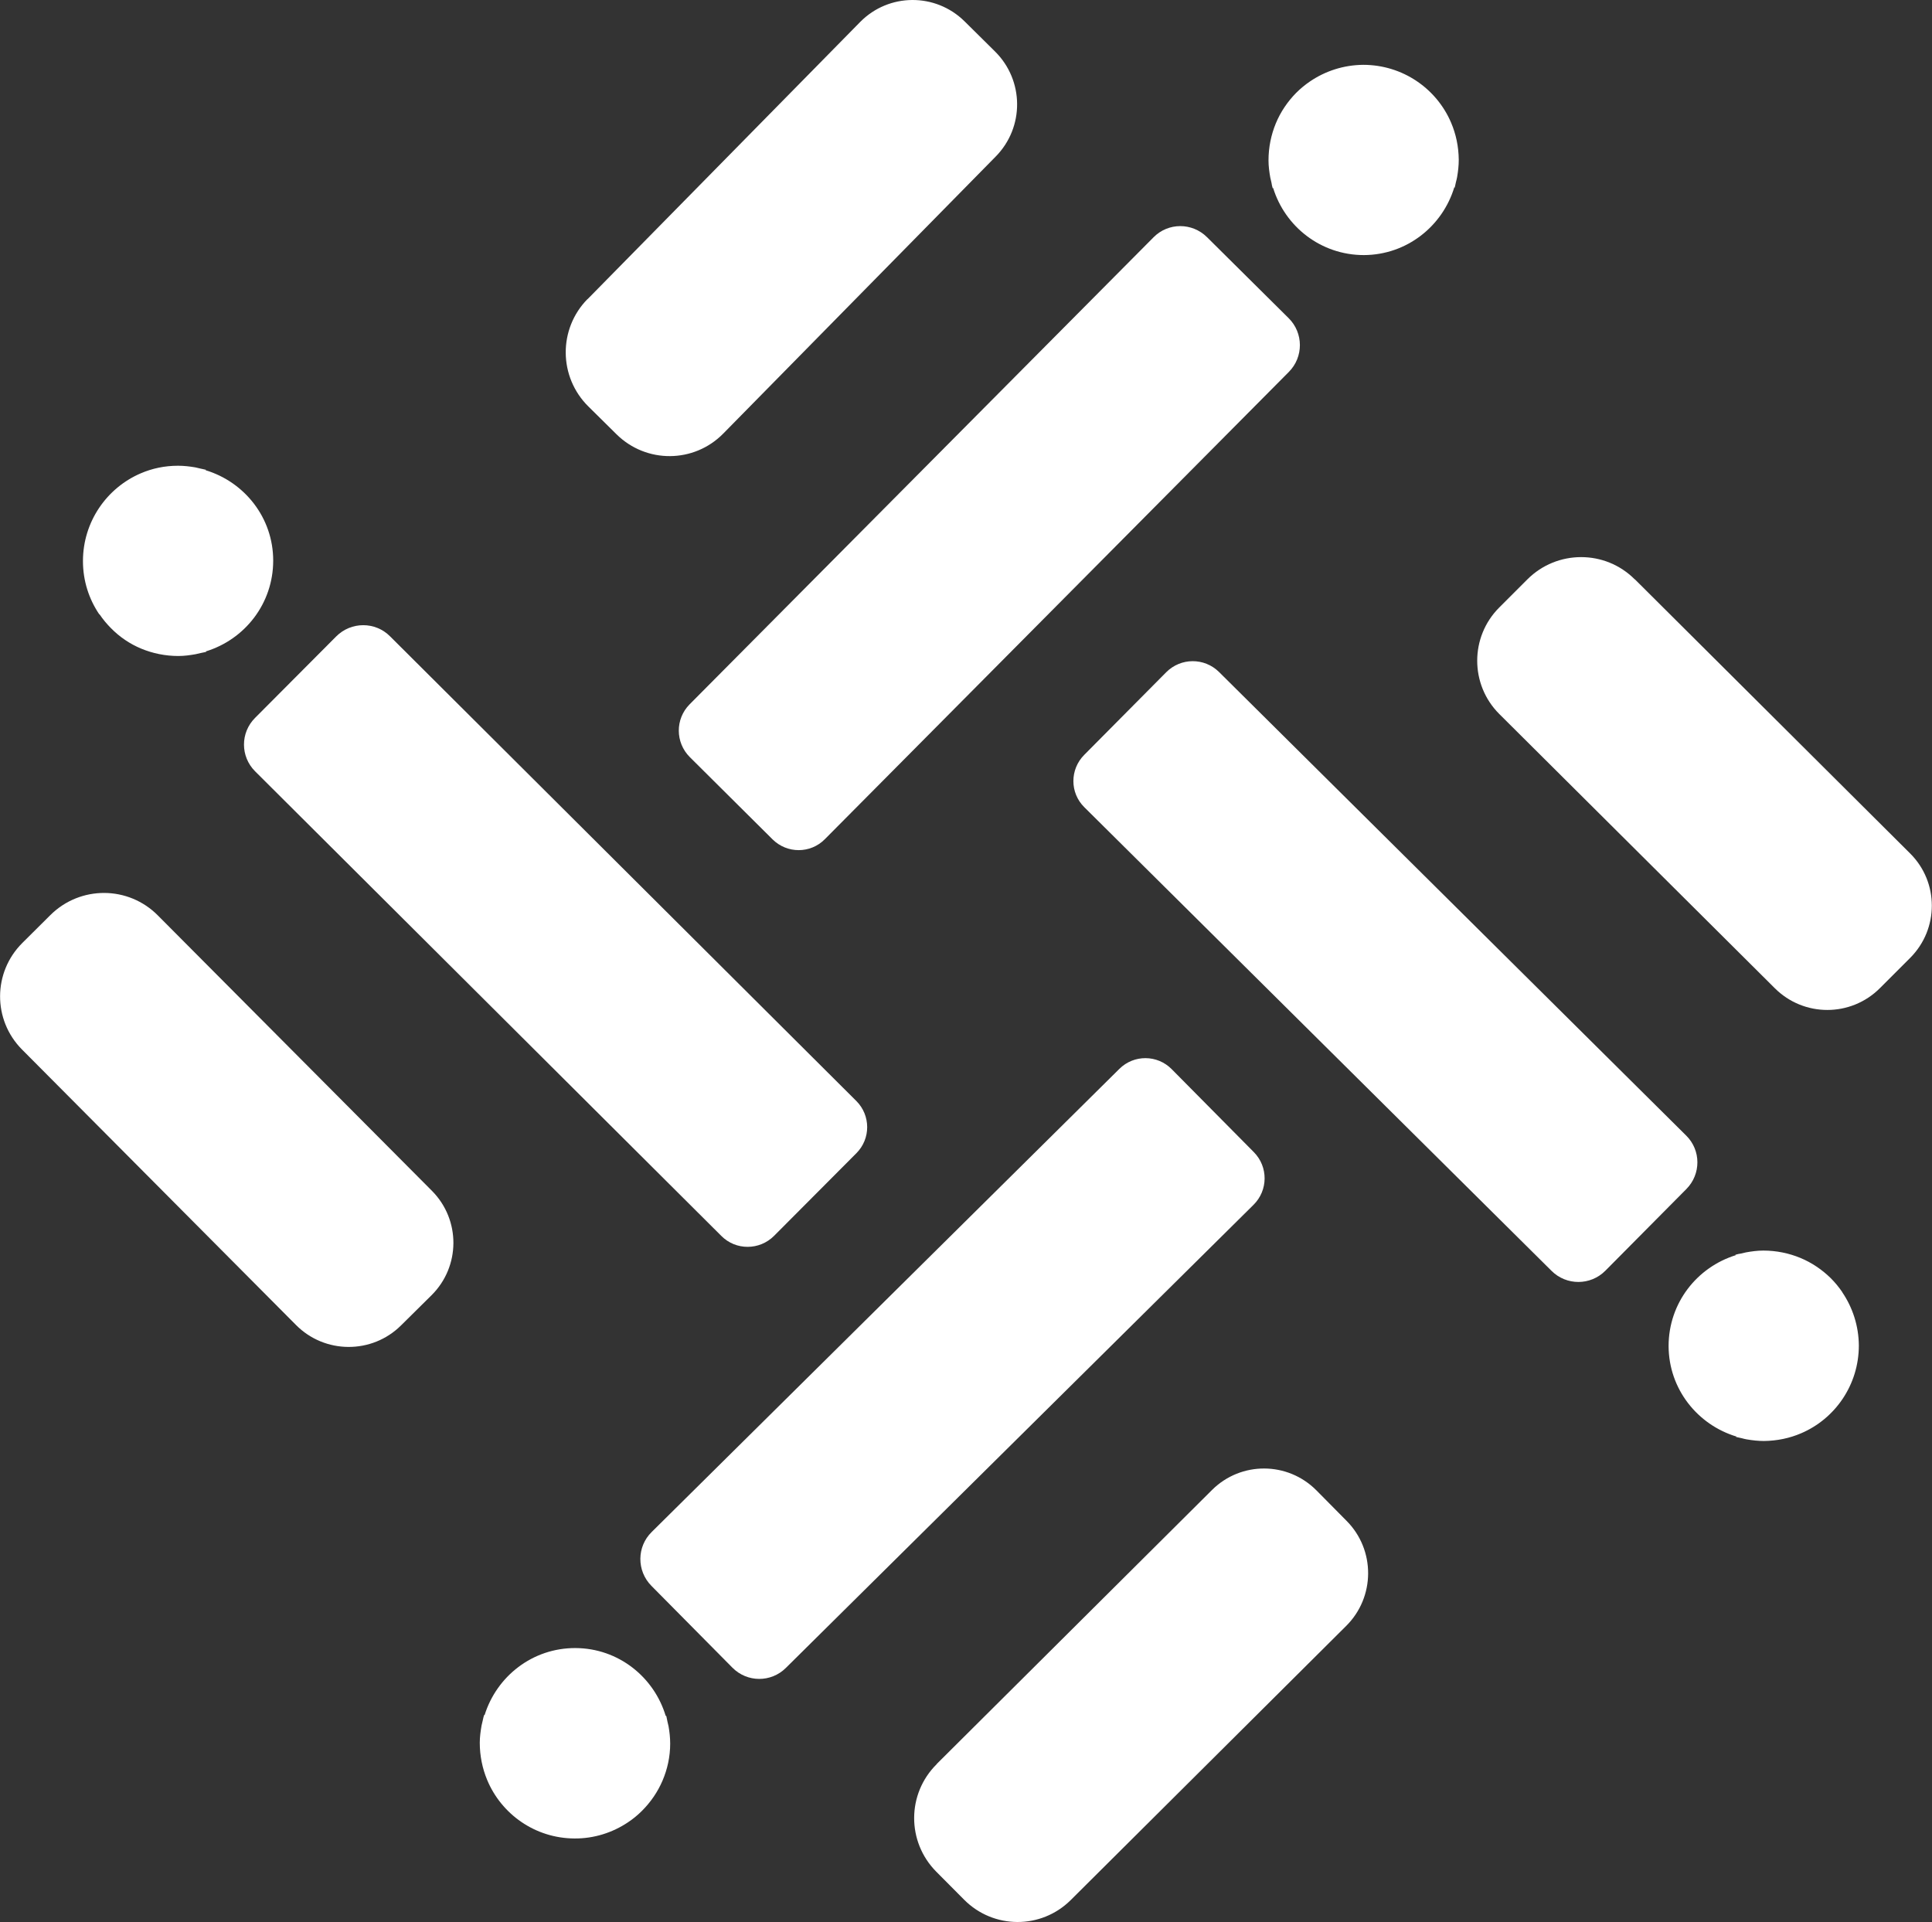
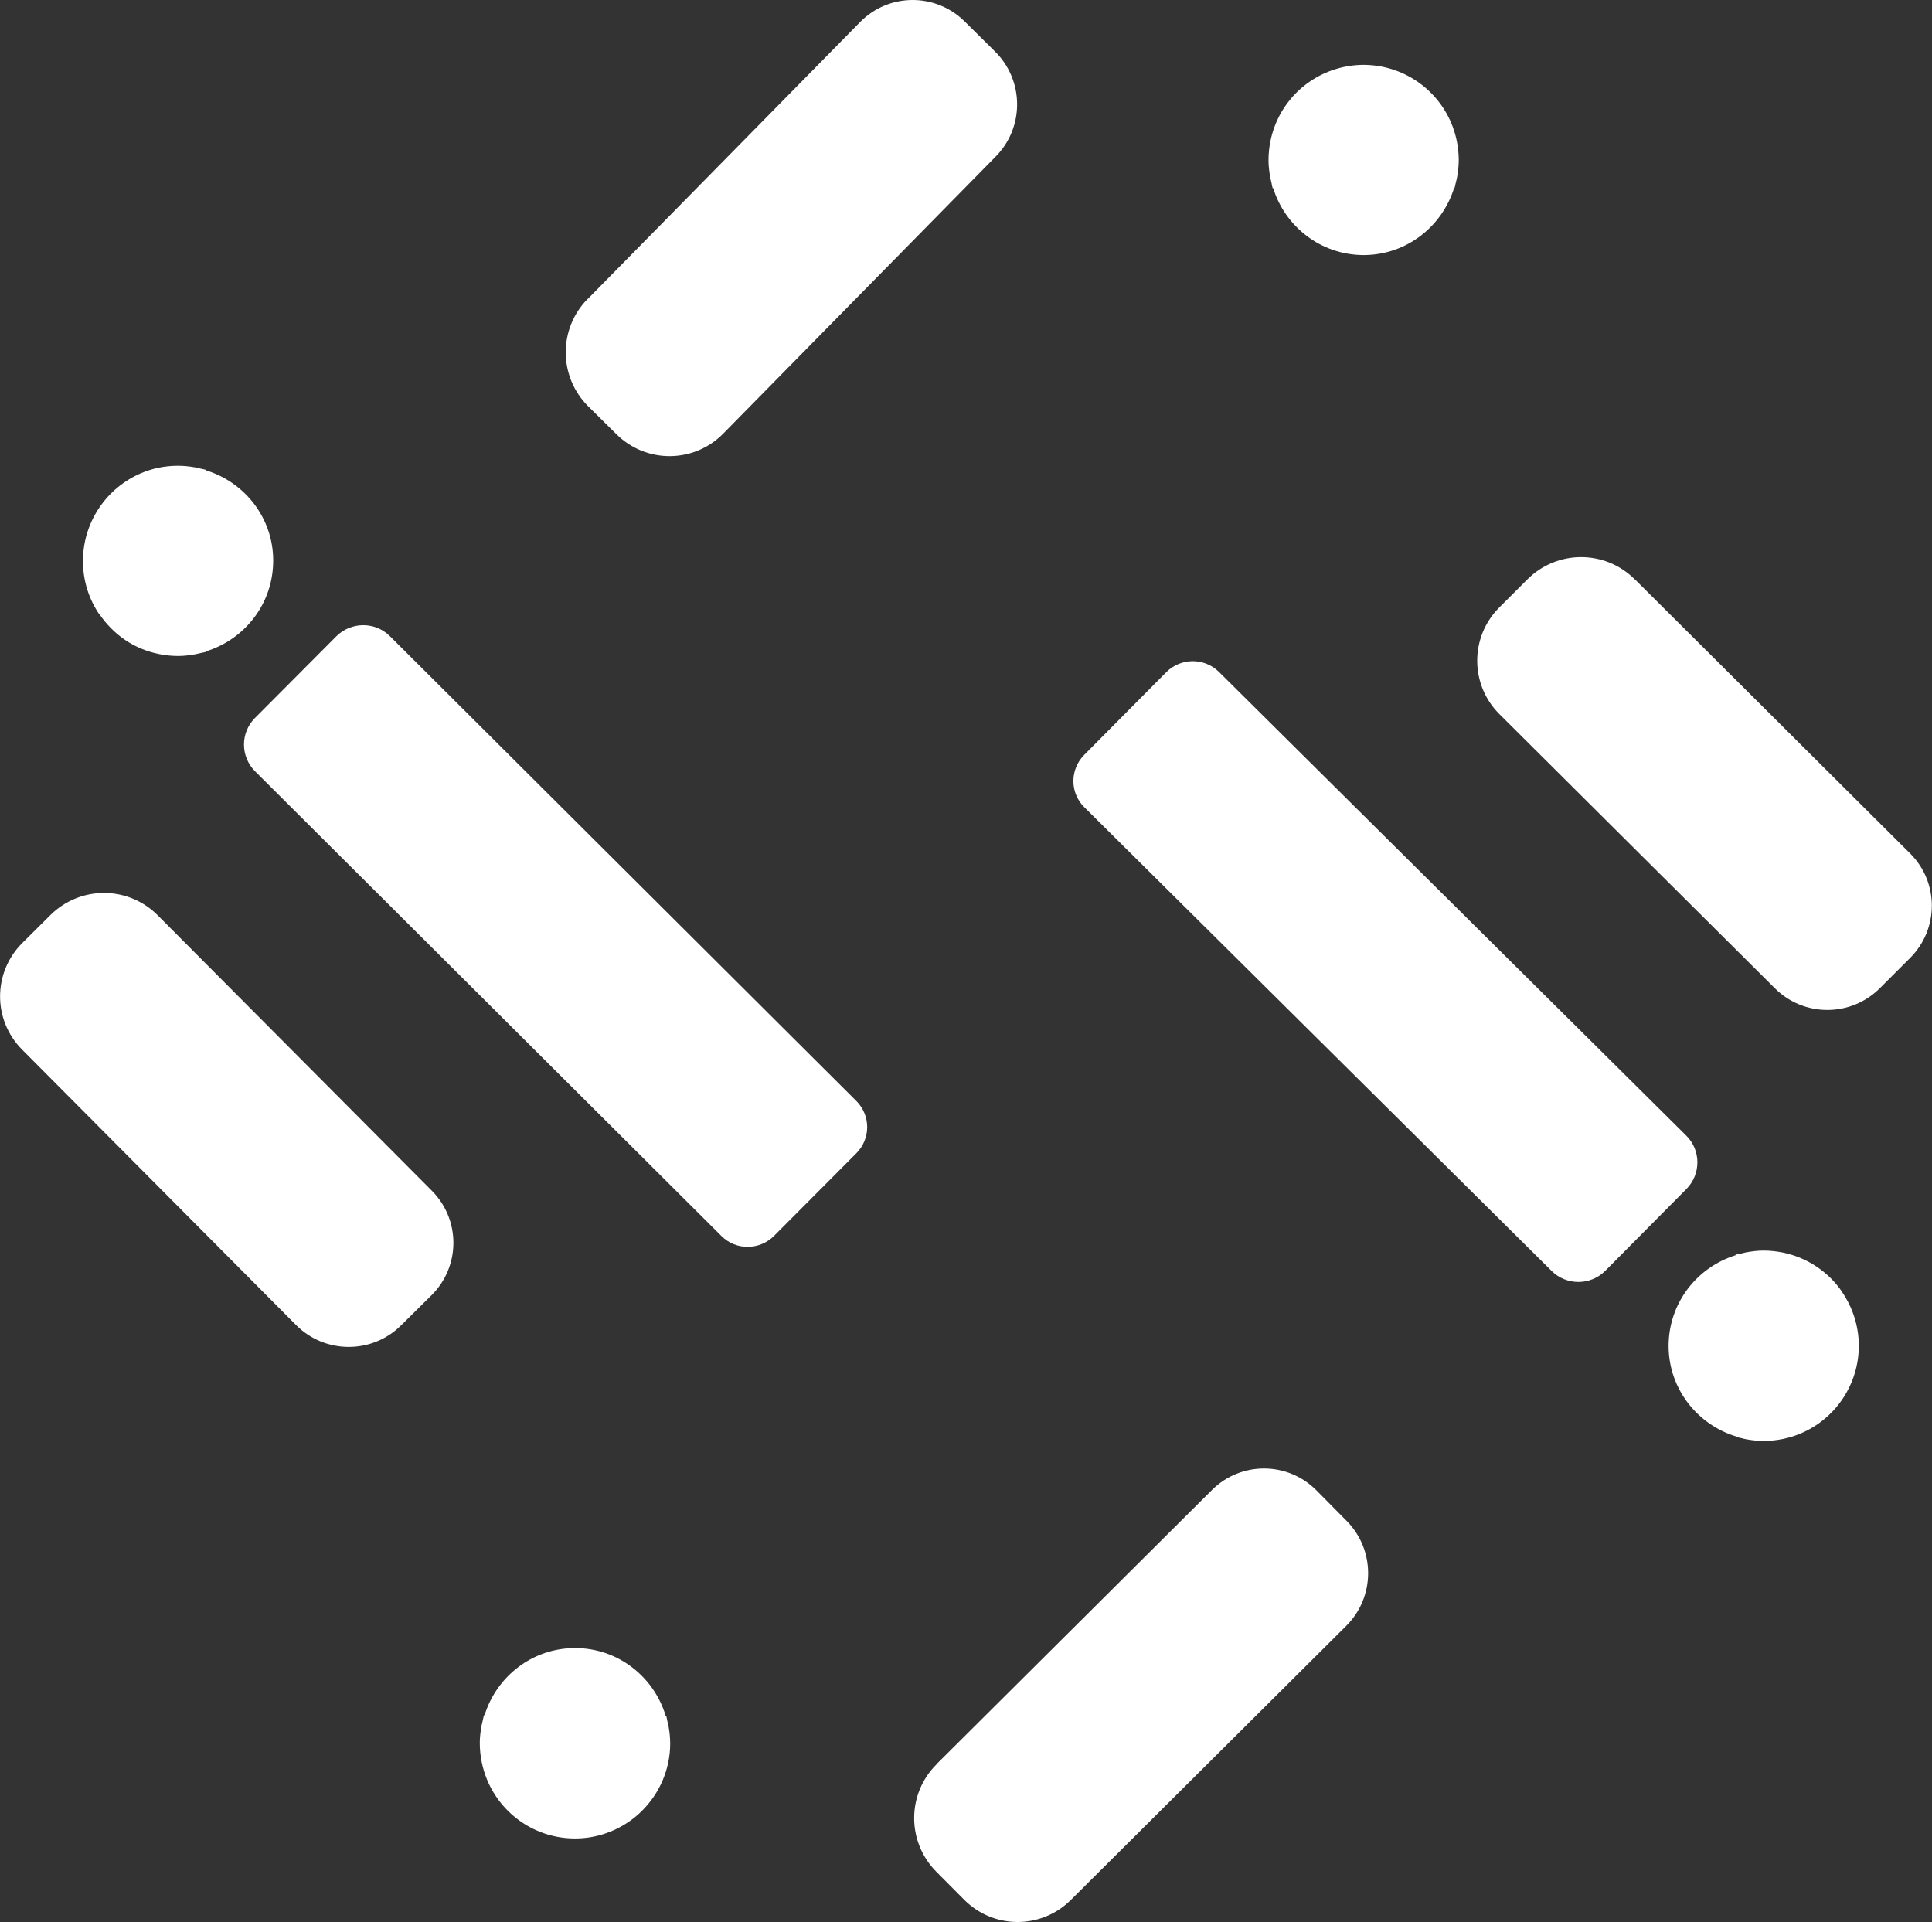
<svg xmlns="http://www.w3.org/2000/svg" id="Ebene_1" data-name="Ebene 1" viewBox="0 0 118.31 117.7">
  <rect x="0" y="0" width="118.31" height="117.7" fill="#333333" stroke="none" />
  <defs>
    <style>      .cls-1 {        fill: #fff;        stroke-width: 0px;      }    </style>
  </defs>
  <path class="cls-1" d="M95.01,77.82l-28.61-28.39c-.89-.88-.89-2.31-.01-3.2l5.03-5.07c.89-.89,2.33-.9,3.23-.01l28.61,28.39c.91.9.91,2.36.01,3.27l-4.96,5c-.91.92-2.39.92-3.3.01Z" />
  <path class="cls-1" d="M112.82,79.14c.63.93,1,2.05,1.01,3.25h0c0,2.41-1.45,4.49-3.54,5.38-.7.3-1.46.46-2.27.47h0c-.36,0-.71-.04-1.06-.1-.1-.02-.2-.04-.3-.07-.12-.03-.25-.05-.36-.08.01,0,.03-.01.04-.02-2.39-.72-4.15-2.91-4.16-5.54,0-2.63,1.73-4.83,4.12-5.57-.01,0-.03-.01-.04-.02.12-.04.24-.06.36-.08.1-.02.2-.05.3-.07.34-.06.69-.11,1.06-.11.8,0,1.57.16,2.27.45.7.29,1.33.72,1.86,1.24.26.26.5.55.71.86Z" />
-   <path class="cls-1" d="M78.91,22.79l-28.4,28.6c-.88.89-2.31.89-3.2.01l-5.07-5.04c-.89-.89-.9-2.33-.01-3.23l28.41-28.6c.9-.91,2.36-.91,3.27-.01l5,4.96c.92.91.92,2.39.01,3.3Z" />
  <path class="cls-1" d="M80.23,4.98c.93-.63,2.05-1,3.25-1.01h0c2.41,0,4.49,1.45,5.38,3.54.3.7.46,1.46.47,2.27h0c0,.36-.04.71-.1,1.06-.02.1-.04.2-.07.3-.03.12-.05.25-.08.36,0-.01-.01-.03-.02-.04-.72,2.39-2.91,4.15-5.54,4.16-2.63,0-4.83-1.74-5.56-4.12,0,.01-.01.03-.02.04-.04-.12-.06-.24-.08-.36-.02-.1-.05-.2-.07-.3-.06-.34-.11-.69-.11-1.06,0-.8.16-1.57.45-2.27.29-.7.72-1.33,1.24-1.86.26-.26.55-.5.86-.71Z" />
  <path class="cls-1" d="M23.89,38.97l28.55,28.45c.88.88.89,2.31,0,3.2l-5.04,5.06c-.89.89-2.34.9-3.23,0l-28.55-28.45c-.9-.9-.91-2.36,0-3.27l4.97-4.99c.91-.91,2.39-.92,3.3,0Z" />
  <path class="cls-1" d="M6.08,37.62c-.63-.93-1-2.05-1-3.26h0c0-2.41,1.46-4.49,3.55-5.38.7-.3,1.46-.46,2.27-.46h0c.36,0,.71.04,1.06.1.1.02.2.05.3.07.12.03.25.05.36.08-.01,0-.03.01-.04.02,2.39.72,4.15,2.91,4.15,5.54,0,2.63-1.74,4.83-4.13,5.56.01,0,.03.01.04.02-.12.04-.24.05-.36.08-.1.02-.2.05-.3.07-.34.06-.69.11-1.06.11-.8,0-1.57-.16-2.27-.45-.7-.29-1.33-.72-1.85-1.25-.26-.26-.5-.55-.71-.86Z" />
-   <path class="cls-1" d="M39.91,93.81l28.64-28.36c.89-.88,2.32-.87,3.2.02l5.03,5.08c.89.9.88,2.34-.02,3.23l-28.64,28.36c-.91.9-2.37.89-3.27-.02l-4.96-5.01c-.91-.92-.9-2.4.02-3.3Z" />
  <path class="cls-1" d="M38.44,111.6c-.93.62-2.06.99-3.26.98h0c-2.41-.01-4.48-1.49-5.35-3.59-.29-.7-.45-1.47-.45-2.27h0c0-.36.05-.71.11-1.06.02-.1.05-.2.07-.3.03-.12.05-.25.09-.36,0,.01.01.03.02.04.74-2.39,2.94-4.13,5.57-4.12,2.63.01,4.82,1.78,5.53,4.17,0-.01.01-.03.02-.04.04.12.05.24.08.36.02.1.05.2.07.3.06.34.1.7.1,1.06,0,.8-.17,1.57-.47,2.27-.3.7-.73,1.32-1.26,1.85-.26.26-.55.5-.87.71Z" />
  <path class="cls-1" d="M100.12,35.48l16.86,16.79c1.76,1.76,1.76,4.61,0,6.38l-1.86,1.86c-1.78,1.78-4.66,1.78-6.44,0l-16.87-16.79c-1.8-1.8-1.8-4.72,0-6.52l1.72-1.72c1.82-1.82,4.77-1.82,6.58,0Z" />
  <path class="cls-1" d="M35.99,18.31L52.68,1.34c1.75-1.77,4.6-1.79,6.38-.04l1.87,1.85c1.79,1.77,1.81,4.65.04,6.44l-16.69,16.97c-1.79,1.81-4.7,1.83-6.52.04l-1.73-1.71c-1.83-1.81-1.85-4.75-.05-6.58Z" />
  <path class="cls-1" d="M9.67,56.06l16.79,16.87c1.75,1.77,1.74,4.62-.03,6.38l-1.87,1.85c-1.78,1.77-4.67,1.76-6.44-.03L1.34,64.26c-1.79-1.81-1.78-4.72.03-6.52l1.72-1.71c1.83-1.81,4.77-1.8,6.58.03Z" />
  <path class="cls-1" d="M57.36,108.02l16.87-16.79c1.77-1.75,4.62-1.74,6.38.03l1.85,1.87c1.77,1.78,1.76,4.67-.03,6.44l-16.87,16.79c-1.81,1.79-4.72,1.78-6.52-.03l-1.71-1.72c-1.81-1.83-1.8-4.77.03-6.58Z" />
</svg>